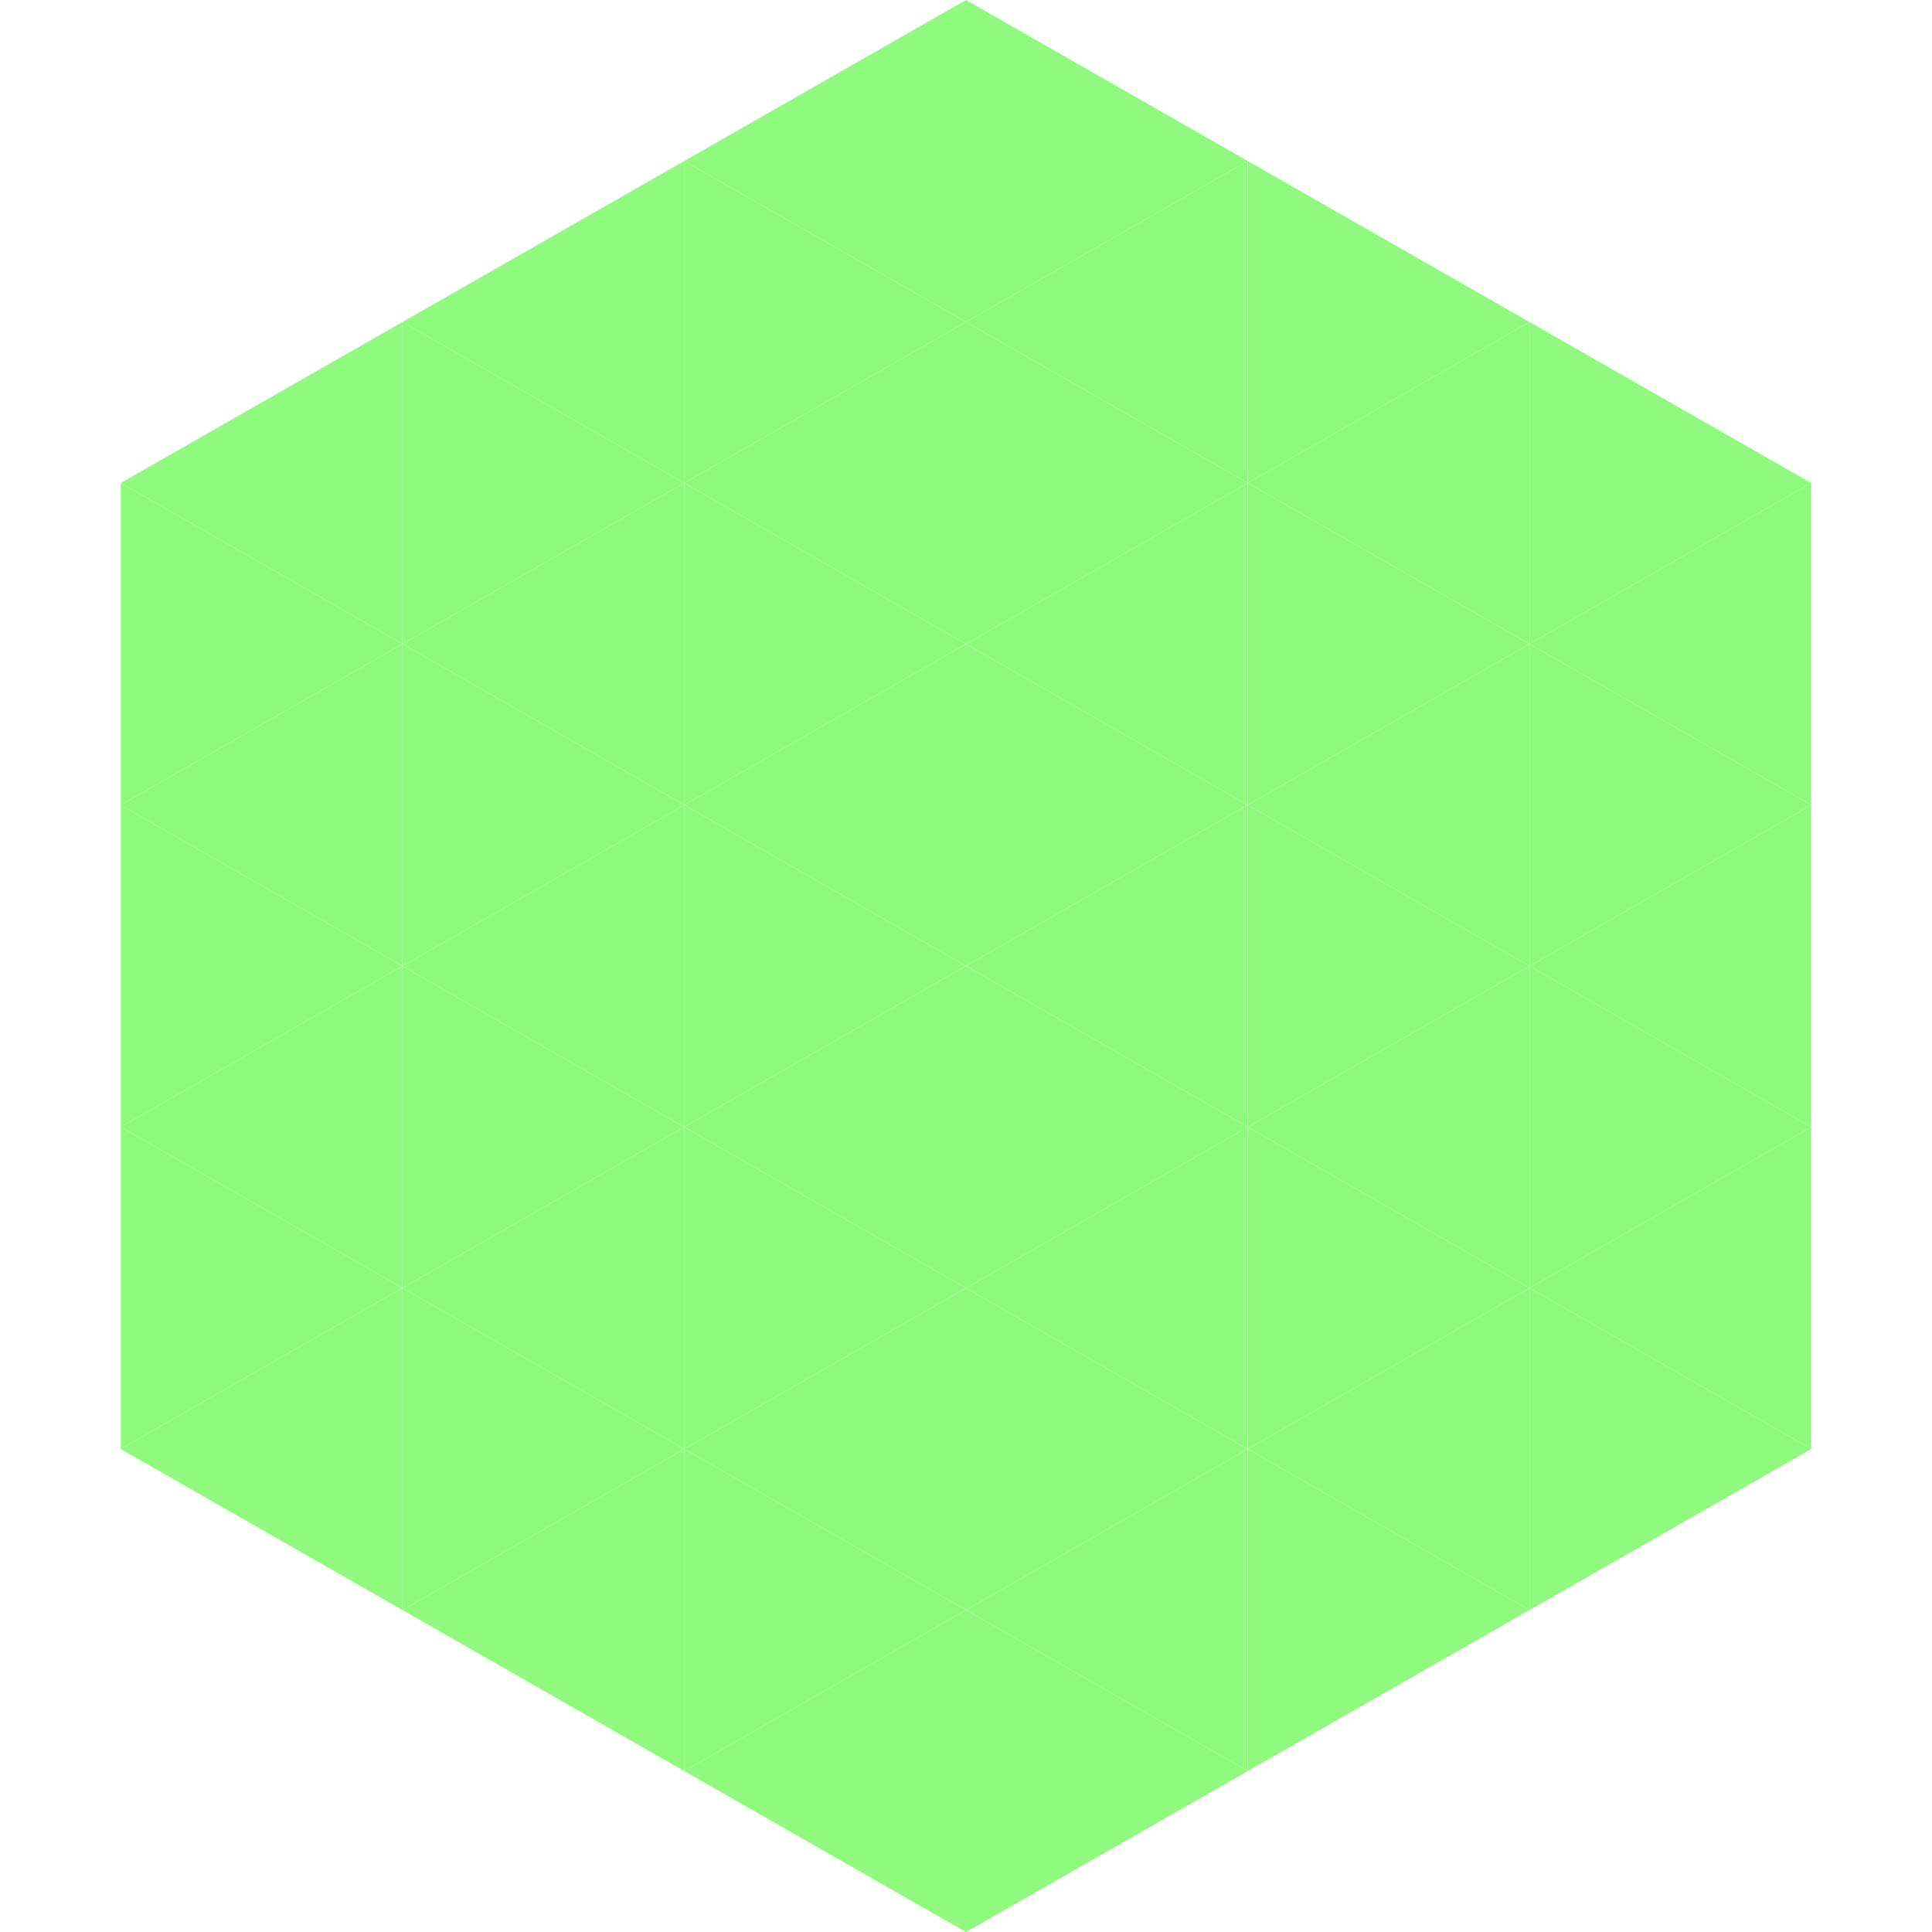
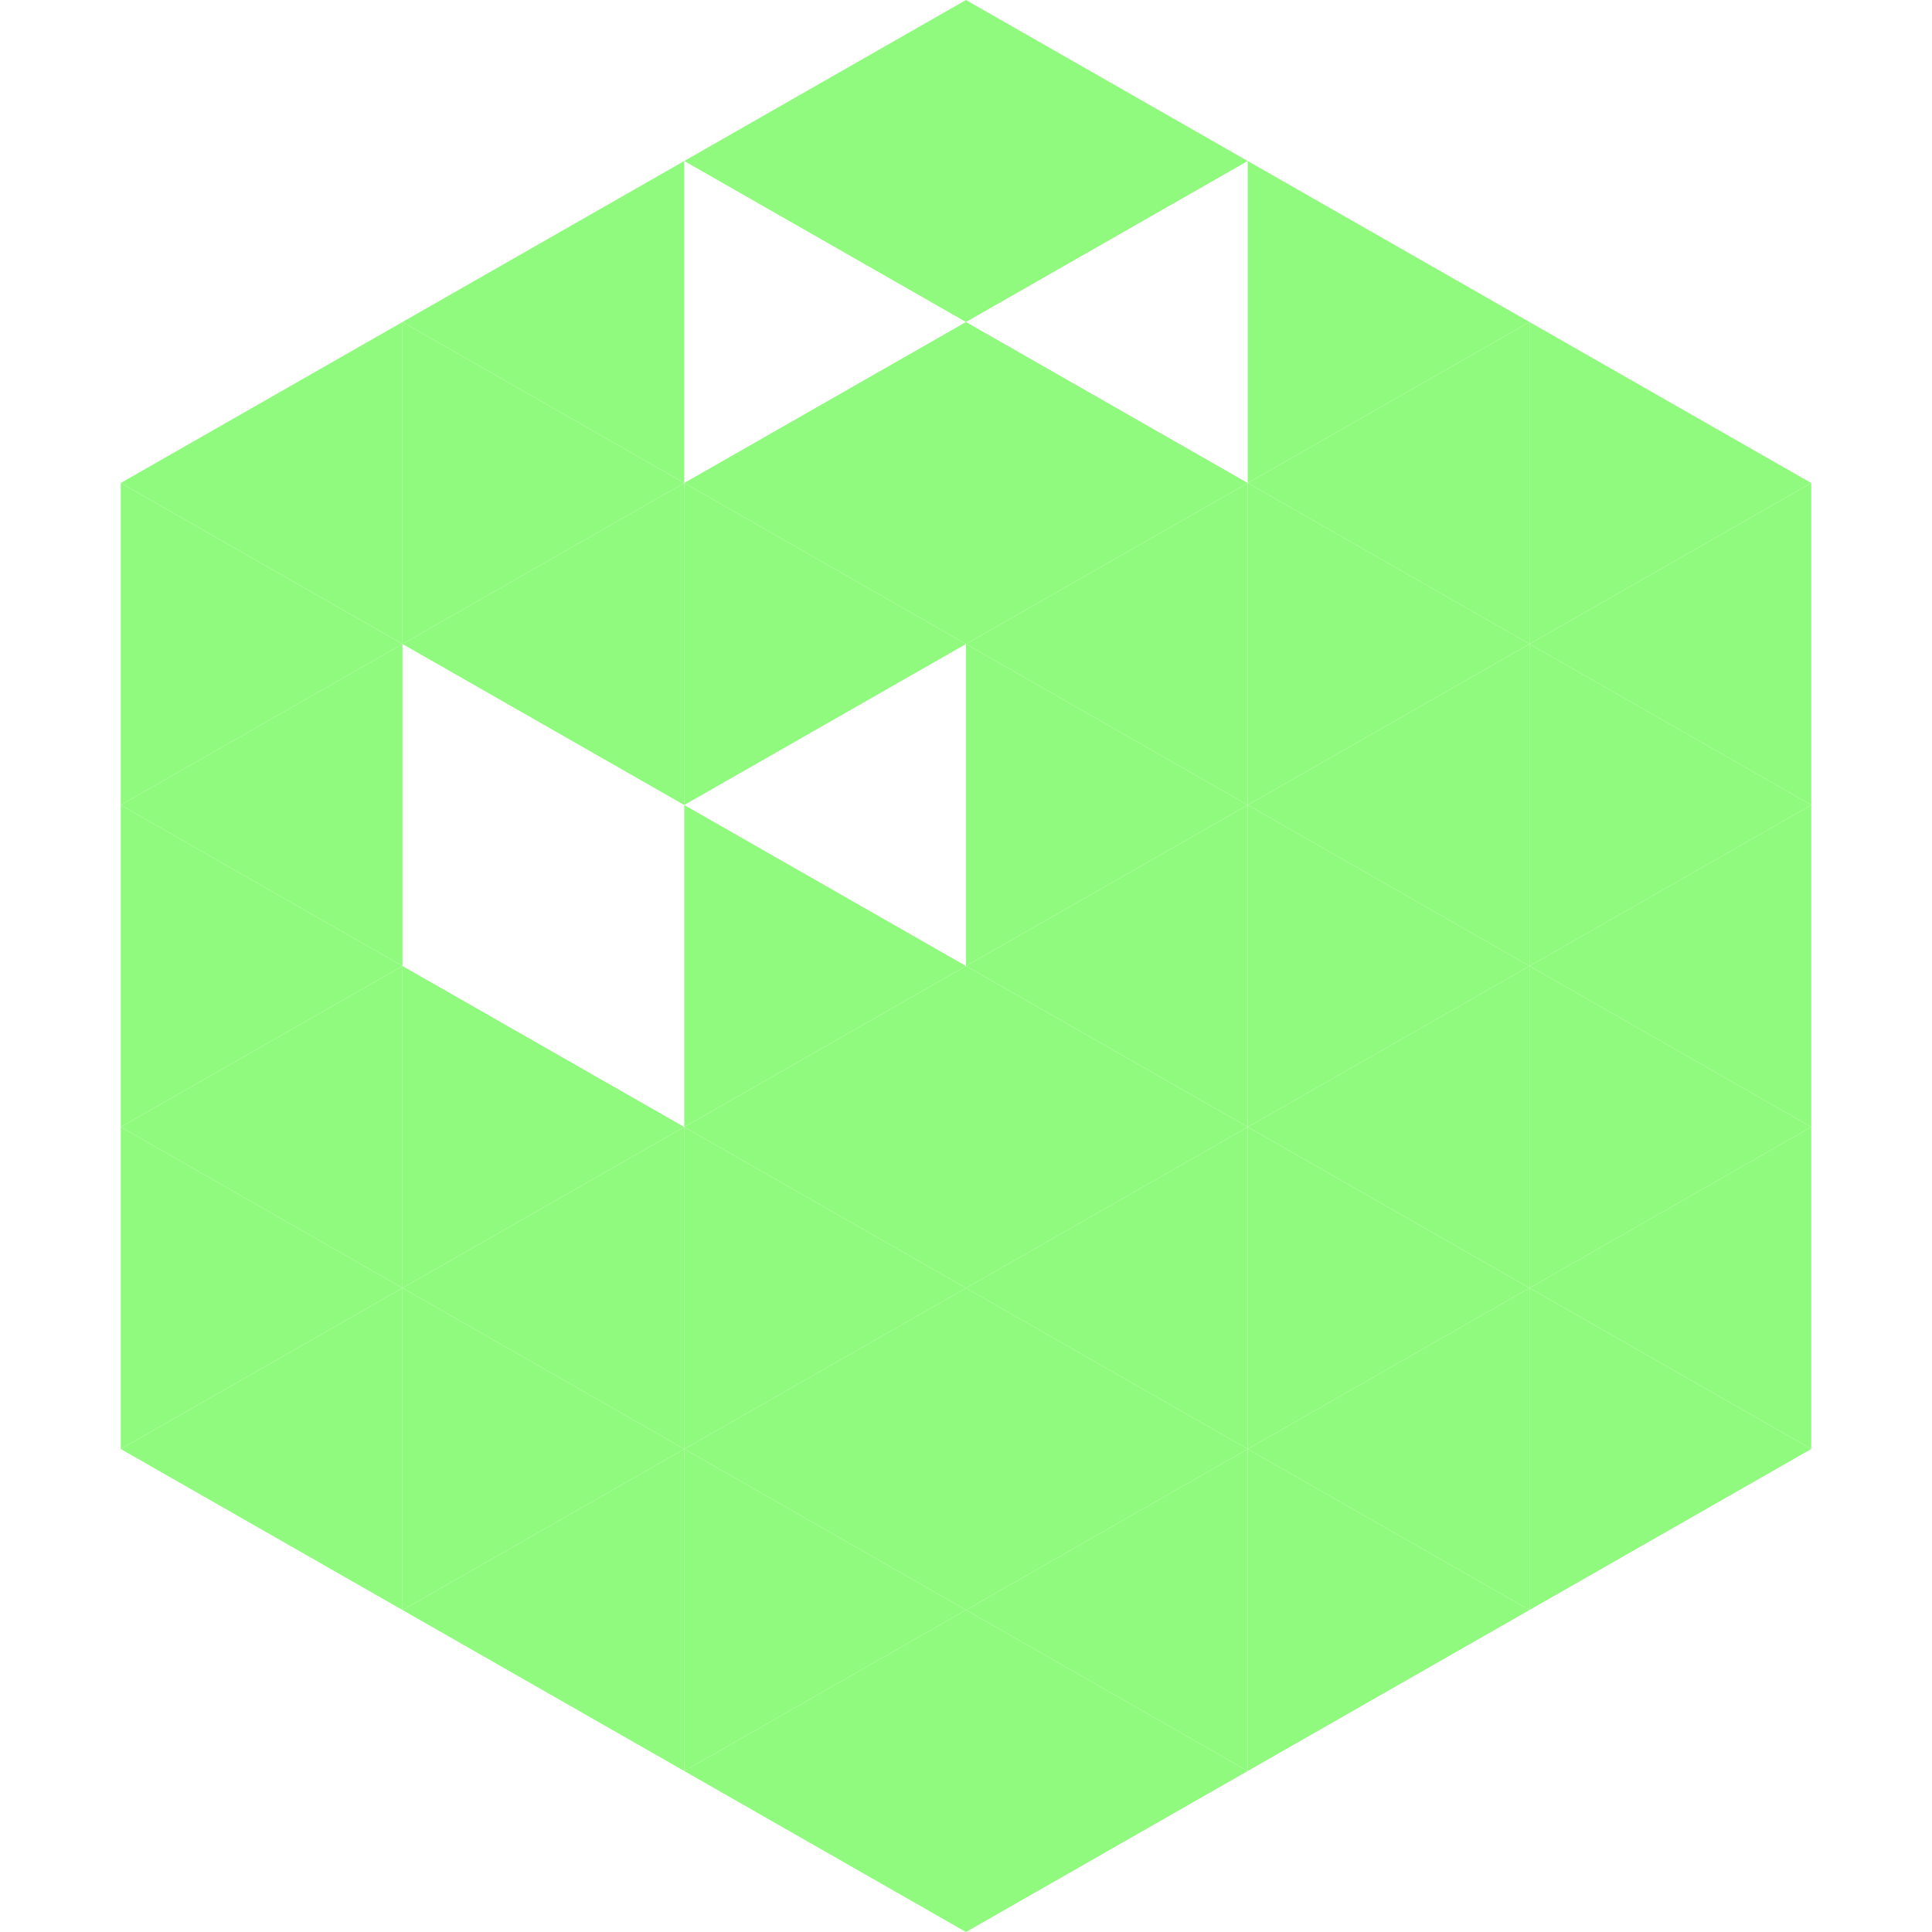
<svg xmlns="http://www.w3.org/2000/svg" width="240" height="240">
  <polygon points="50,40 15,60 50,80" style="fill:rgb(144,250,126)" />
  <polygon points="190,40 225,60 190,80" style="fill:rgb(144,250,126)" />
  <polygon points="15,60 50,80 15,100" style="fill:rgb(144,250,126)" />
  <polygon points="225,60 190,80 225,100" style="fill:rgb(144,250,126)" />
  <polygon points="50,80 15,100 50,120" style="fill:rgb(144,250,126)" />
  <polygon points="190,80 225,100 190,120" style="fill:rgb(144,250,126)" />
  <polygon points="15,100 50,120 15,140" style="fill:rgb(144,250,126)" />
  <polygon points="225,100 190,120 225,140" style="fill:rgb(144,250,126)" />
  <polygon points="50,120 15,140 50,160" style="fill:rgb(144,250,126)" />
  <polygon points="190,120 225,140 190,160" style="fill:rgb(144,250,126)" />
  <polygon points="15,140 50,160 15,180" style="fill:rgb(144,250,126)" />
  <polygon points="225,140 190,160 225,180" style="fill:rgb(144,250,126)" />
  <polygon points="50,160 15,180 50,200" style="fill:rgb(144,250,126)" />
  <polygon points="190,160 225,180 190,200" style="fill:rgb(144,250,126)" />
  <polygon points="15,180 50,200 15,220" style="fill:rgb(255,255,255); fill-opacity:0" />
  <polygon points="225,180 190,200 225,220" style="fill:rgb(255,255,255); fill-opacity:0" />
  <polygon points="50,0 85,20 50,40" style="fill:rgb(255,255,255); fill-opacity:0" />
  <polygon points="190,0 155,20 190,40" style="fill:rgb(255,255,255); fill-opacity:0" />
  <polygon points="85,20 50,40 85,60" style="fill:rgb(144,250,126)" />
  <polygon points="155,20 190,40 155,60" style="fill:rgb(144,250,126)" />
  <polygon points="50,40 85,60 50,80" style="fill:rgb(144,250,126)" />
  <polygon points="190,40 155,60 190,80" style="fill:rgb(144,250,126)" />
  <polygon points="85,60 50,80 85,100" style="fill:rgb(144,250,126)" />
  <polygon points="155,60 190,80 155,100" style="fill:rgb(144,250,126)" />
-   <polygon points="50,80 85,100 50,120" style="fill:rgb(144,250,126)" />
  <polygon points="190,80 155,100 190,120" style="fill:rgb(144,250,126)" />
-   <polygon points="85,100 50,120 85,140" style="fill:rgb(144,250,126)" />
  <polygon points="155,100 190,120 155,140" style="fill:rgb(144,250,126)" />
  <polygon points="50,120 85,140 50,160" style="fill:rgb(144,250,126)" />
  <polygon points="190,120 155,140 190,160" style="fill:rgb(144,250,126)" />
  <polygon points="85,140 50,160 85,180" style="fill:rgb(144,250,126)" />
  <polygon points="155,140 190,160 155,180" style="fill:rgb(144,250,126)" />
  <polygon points="50,160 85,180 50,200" style="fill:rgb(144,250,126)" />
  <polygon points="190,160 155,180 190,200" style="fill:rgb(144,250,126)" />
  <polygon points="85,180 50,200 85,220" style="fill:rgb(144,250,126)" />
  <polygon points="155,180 190,200 155,220" style="fill:rgb(144,250,126)" />
  <polygon points="120,0 85,20 120,40" style="fill:rgb(144,250,126)" />
  <polygon points="120,0 155,20 120,40" style="fill:rgb(144,250,126)" />
-   <polygon points="85,20 120,40 85,60" style="fill:rgb(144,250,126)" />
-   <polygon points="155,20 120,40 155,60" style="fill:rgb(144,250,126)" />
  <polygon points="120,40 85,60 120,80" style="fill:rgb(144,250,126)" />
  <polygon points="120,40 155,60 120,80" style="fill:rgb(144,250,126)" />
  <polygon points="85,60 120,80 85,100" style="fill:rgb(144,250,126)" />
  <polygon points="155,60 120,80 155,100" style="fill:rgb(144,250,126)" />
-   <polygon points="120,80 85,100 120,120" style="fill:rgb(144,250,126)" />
  <polygon points="120,80 155,100 120,120" style="fill:rgb(144,250,126)" />
  <polygon points="85,100 120,120 85,140" style="fill:rgb(144,250,126)" />
  <polygon points="155,100 120,120 155,140" style="fill:rgb(144,250,126)" />
  <polygon points="120,120 85,140 120,160" style="fill:rgb(144,250,126)" />
  <polygon points="120,120 155,140 120,160" style="fill:rgb(144,250,126)" />
  <polygon points="85,140 120,160 85,180" style="fill:rgb(144,250,126)" />
  <polygon points="155,140 120,160 155,180" style="fill:rgb(144,250,126)" />
  <polygon points="120,160 85,180 120,200" style="fill:rgb(144,250,126)" />
  <polygon points="120,160 155,180 120,200" style="fill:rgb(144,250,126)" />
  <polygon points="85,180 120,200 85,220" style="fill:rgb(144,250,126)" />
  <polygon points="155,180 120,200 155,220" style="fill:rgb(144,250,126)" />
  <polygon points="120,200 85,220 120,240" style="fill:rgb(144,250,126)" />
  <polygon points="120,200 155,220 120,240" style="fill:rgb(144,250,126)" />
  <polygon points="85,220 120,240 85,260" style="fill:rgb(255,255,255); fill-opacity:0" />
  <polygon points="155,220 120,240 155,260" style="fill:rgb(255,255,255); fill-opacity:0" />
</svg>